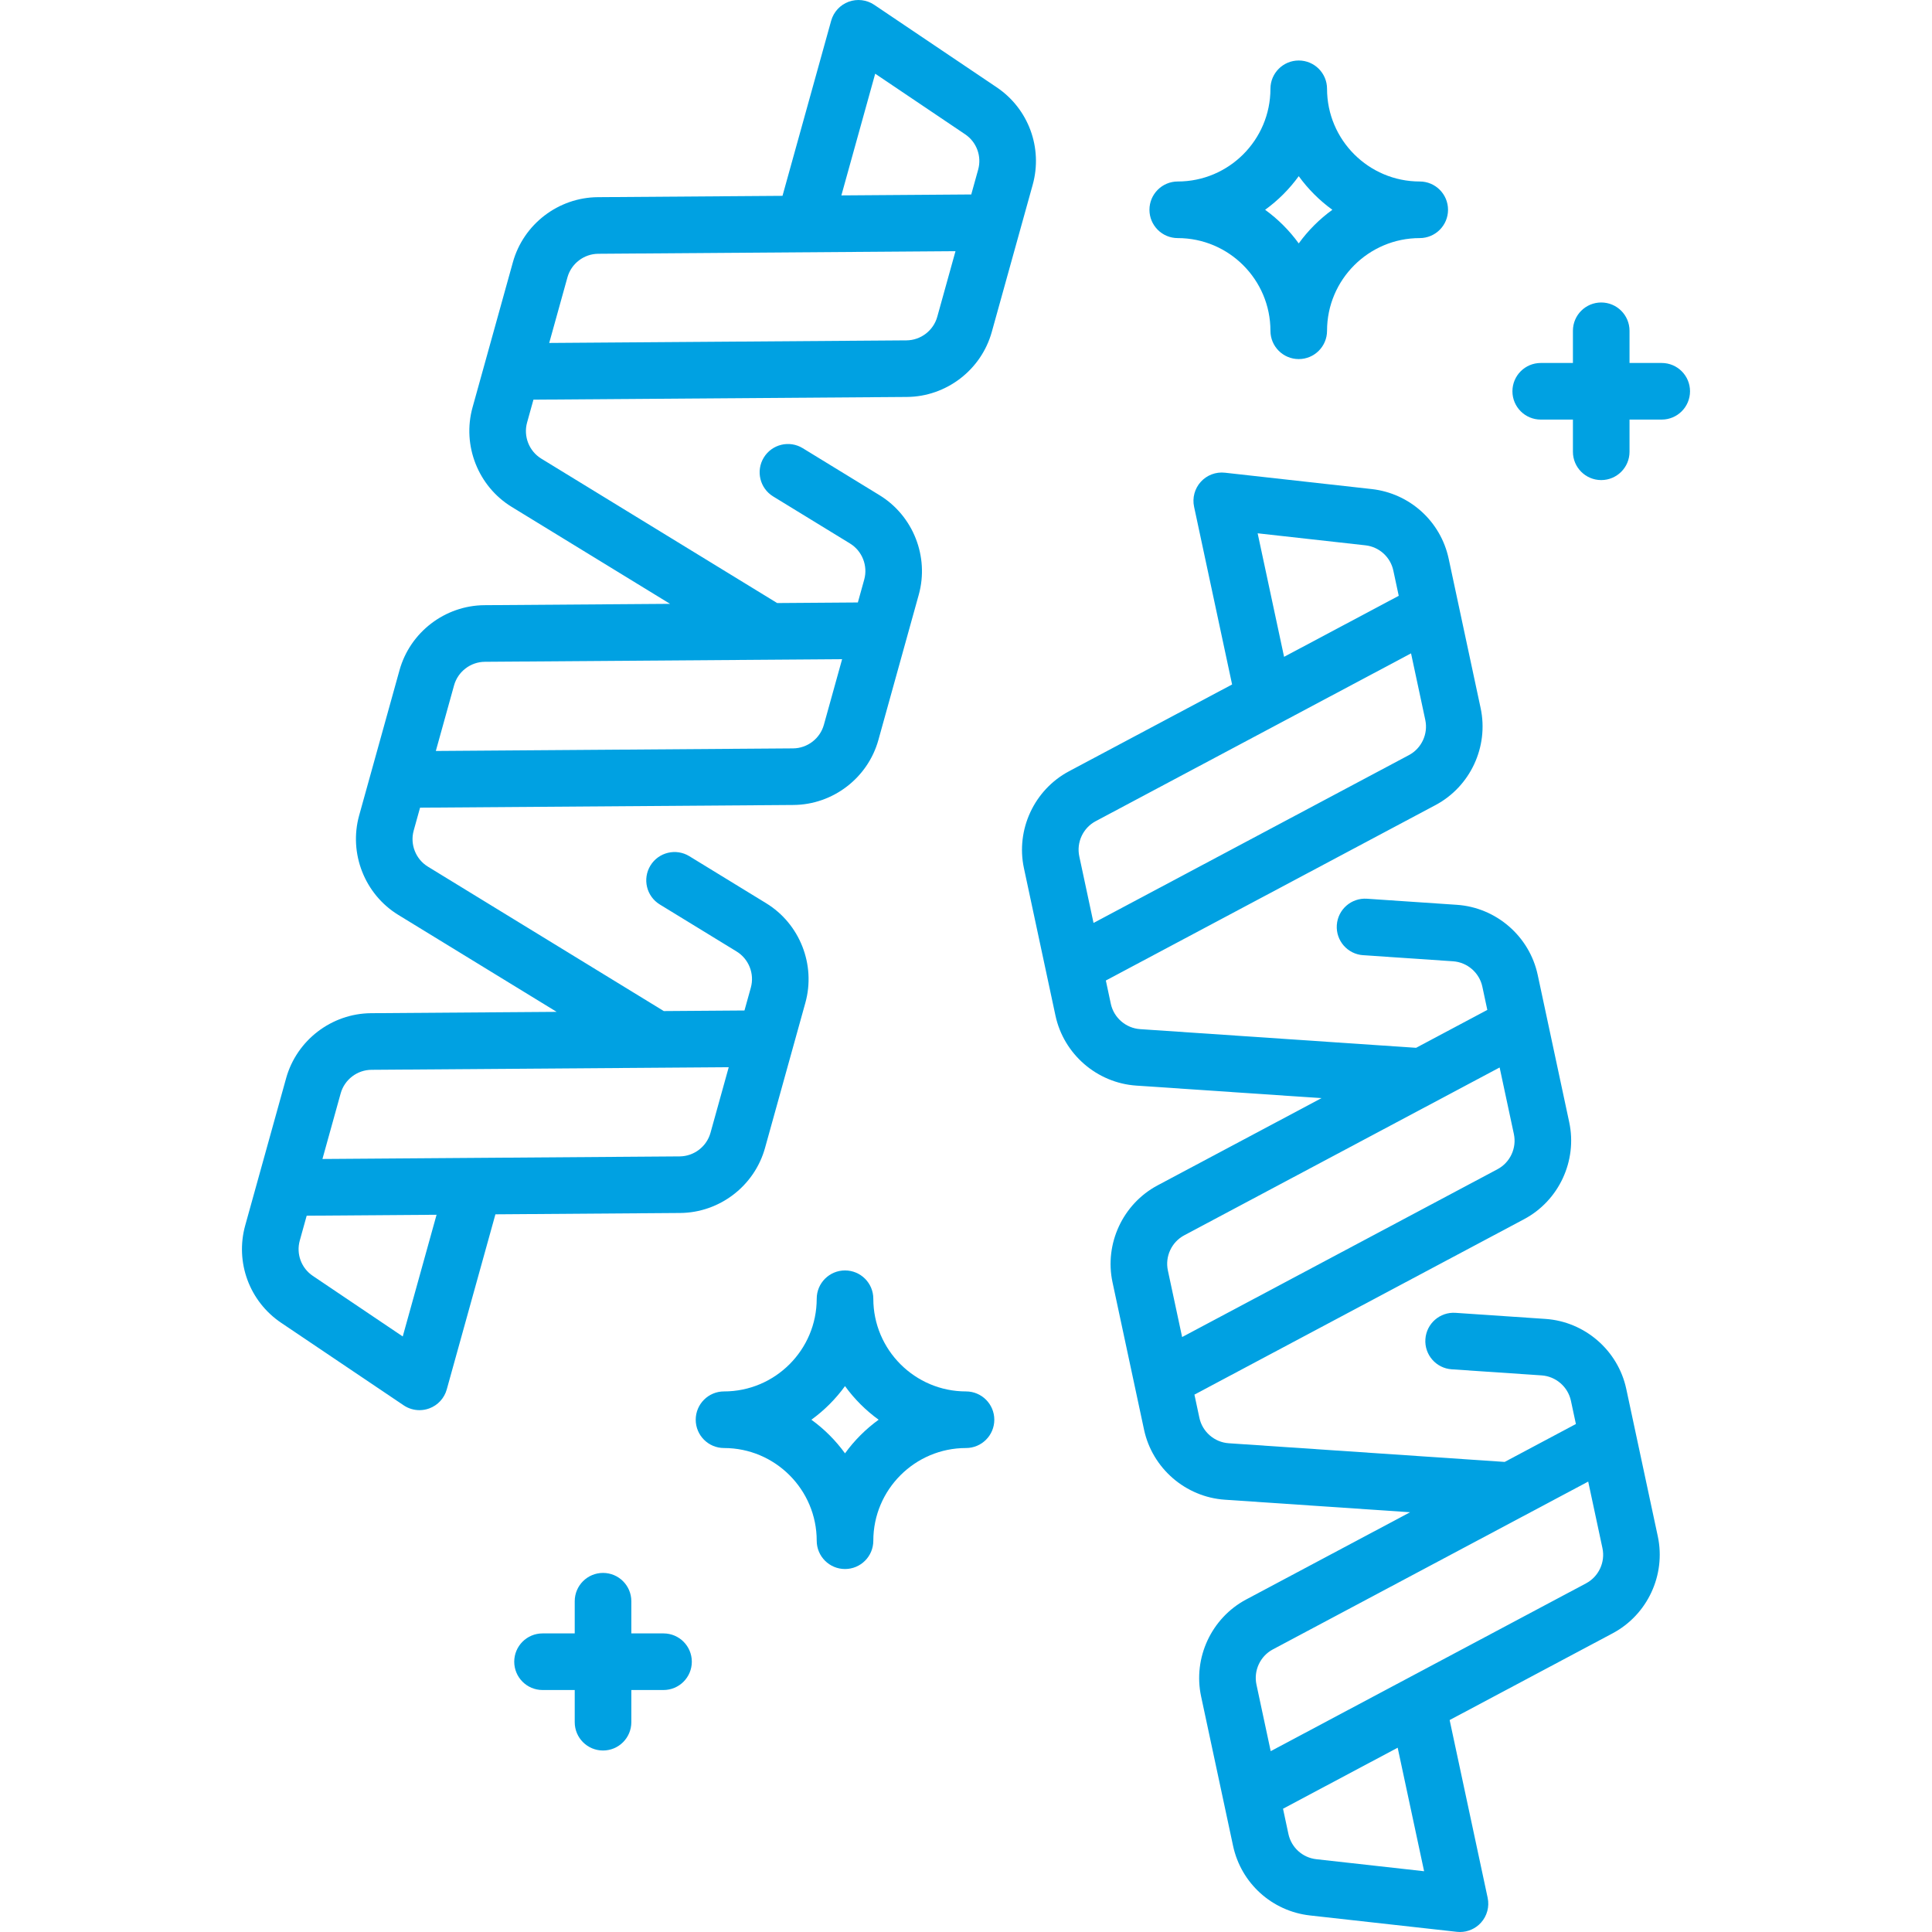
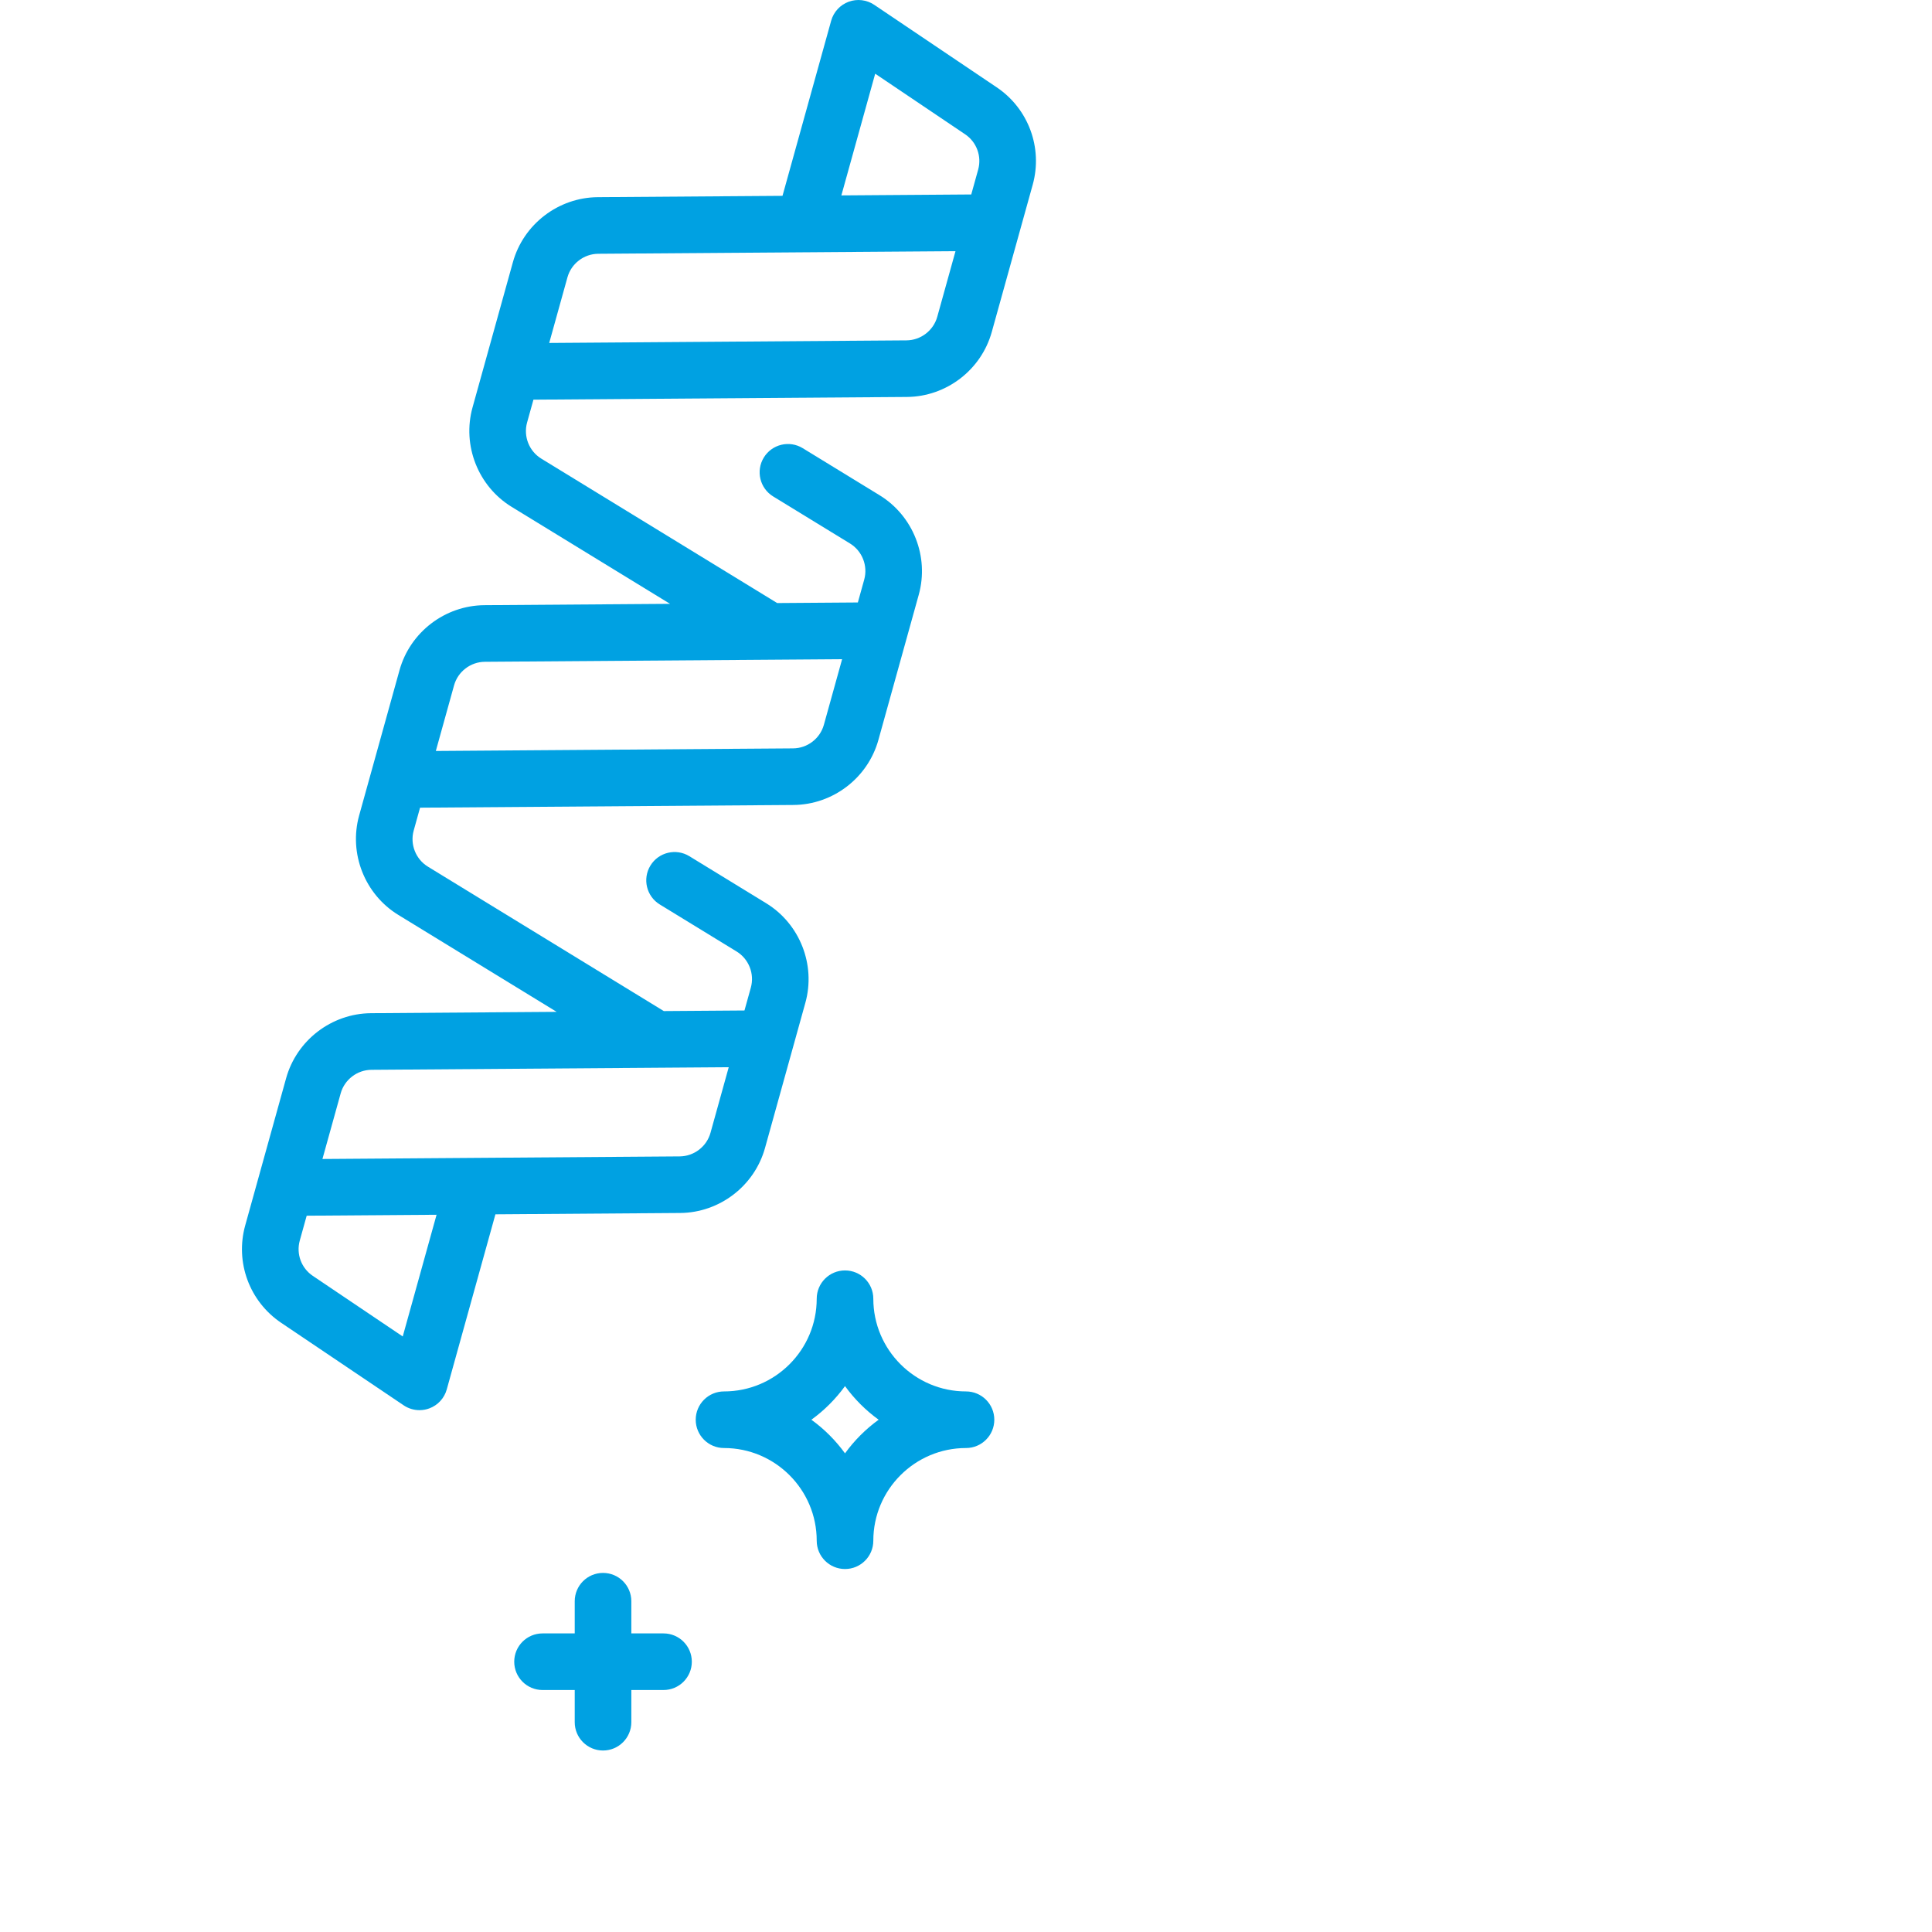
<svg xmlns="http://www.w3.org/2000/svg" id="Capa_1" height="512px" viewBox="0 0 512 512" width="512px">
  <g>
    <path d="m273.675 48.966c2.716-9.775-1.112-20.15-9.526-25.818l-32.464-21.868c-2-1.347-4.524-1.651-6.787-.816-2.262.834-3.984 2.705-4.63 5.028l-12.878 46.341c-.006.022-.009.044-.015.066l-48.948.354c-10.451.076-19.704 7.162-22.502 17.231l-10.695 38.484c-2.798 10.07 1.473 20.913 10.386 26.37l41.956 25.686-49.193.356c-10.451.075-19.704 7.161-22.502 17.231l-10.695 38.484c-2.798 10.069 1.473 20.913 10.386 26.37l41.956 25.686-49.193.356c-10.451.076-19.704 7.162-22.502 17.231l-10.839 39.002c-2.716 9.775 1.112 20.15 9.526 25.818l32.464 21.869c1.255.845 2.717 1.28 4.191 1.28.875 0 1.753-.153 2.596-.464 2.262-.834 3.984-2.705 4.63-5.028l12.878-46.341c.006-.022.009-.044.015-.066l48.947-.355c10.451-.075 19.704-7.161 22.502-17.231l10.695-38.484c2.798-10.069-1.473-20.913-10.386-26.37l-20.365-12.468c-3.533-2.163-8.149-1.052-10.313 2.48-2.163 3.533-1.052 8.15 2.48 10.313l20.365 12.467c3.231 1.979 4.78 5.911 3.766 9.561l-1.687 6.068-21.379.155-62.516-38.273c-3.231-1.979-4.78-5.911-3.766-9.561l1.687-6.068 98.963-.717c10.451-.076 19.704-7.162 22.502-17.231l10.695-38.484c2.798-10.069-1.473-20.913-10.386-26.371l-20.365-12.468c-3.533-2.163-8.149-1.052-10.313 2.48-2.163 3.533-1.052 8.15 2.48 10.312l20.365 12.467c3.231 1.979 4.78 5.911 3.766 9.562l-1.687 6.068-21.378.155-62.516-38.273c-3.231-1.979-4.78-5.91-3.766-9.561l1.687-6.068 98.963-.717c10.451-.075 19.704-7.161 22.502-17.231zm-166.944 305.21-23.834-16.056c-3.051-2.055-4.439-5.817-3.454-9.361l1.831-6.586 34.42-.25zm81.557-53.967c-1.015 3.651-4.37 6.22-8.159 6.248l-94.678.686 4.832-17.386c1.015-3.651 4.37-6.22 8.159-6.248l94.678-.686zm30.048-108.128c-1.015 3.651-4.37 6.22-8.159 6.248l-94.678.686 4.832-17.386c1.015-3.651 4.37-6.22 8.159-6.248l94.678-.686zm13.599-172.547 23.834 16.055c3.051 2.055 4.439 5.817 3.454 9.361l-1.831 6.586-34.42.249zm16.449 64.419c-1.015 3.651-4.37 6.22-8.159 6.248l-94.678.686 4.832-17.386c1.015-3.651 4.37-6.22 8.159-6.248l94.678-.686z" data-original="#000000" class="active-path" data-old_color="#000000" fill="#00A1E2" />
-     <path d="m430.979 368.083c-2.186-10.22-10.995-17.851-21.423-18.556l-23.824-1.612c-4.138-.28-7.71 2.844-7.989 6.977-.28 4.133 2.844 7.71 6.977 7.989l23.824 1.612c3.781.256 6.975 3.022 7.768 6.728l1.317 6.158-18.873 10.044-73.134-4.949c-3.781-.256-6.975-3.022-7.768-6.728l-1.317-6.158 87.366-46.492c9.226-4.91 14.143-15.476 11.957-25.696l-8.355-39.059c-2.187-10.22-10.996-17.851-21.423-18.556l-23.824-1.612c-4.134-.282-7.709 2.844-7.989 6.977s2.844 7.709 6.977 7.989l23.824 1.612c3.781.256 6.975 3.022 7.768 6.728l1.317 6.158-18.875 10.043-73.134-4.948c-3.781-.256-6.975-3.022-7.768-6.728l-1.317-6.158 87.366-46.492c9.226-4.91 14.143-15.477 11.957-25.697l-8.468-39.585c-2.122-9.921-10.322-17.341-20.404-18.465l-38.902-4.336c-2.398-.267-4.775.634-6.392 2.421-1.618 1.788-2.277 4.244-1.773 6.601l10.061 47.033c.005.022.015.042.02.064l-43.214 22.996c-9.226 4.909-14.143 15.476-11.957 25.696l8.355 39.059c2.187 10.22 10.996 17.85 21.423 18.556l49.082 3.321-43.428 23.11c-9.226 4.91-14.143 15.477-11.957 25.697l8.355 39.059c2.187 10.22 10.996 17.85 21.423 18.556l49.082 3.321-43.428 23.11c-9.227 4.91-14.143 15.477-11.957 25.696l8.468 39.585c2.122 9.92 10.322 17.341 20.404 18.465l38.902 4.336c.278.031.556.046.832.046 2.106 0 4.13-.887 5.561-2.468 1.618-1.788 2.277-4.244 1.773-6.601l-10.061-47.033c-.005-.022-.012-.043-.017-.065l43.211-22.995c9.226-4.91 14.143-15.476 11.957-25.696zm-97.69-226.753 28.561 3.184c3.655.407 6.628 3.098 7.398 6.695l1.43 6.685-30.386 16.17zm-42.931 76.297 83.583-44.479 3.775 17.645c.792 3.706-.99 7.537-4.335 9.317l-83.583 44.479-3.775-17.645c-.793-3.706.99-7.537 4.335-9.317zm23.476 109.743 83.583-44.479 3.775 17.645c.792 3.706-.99 7.537-4.335 9.317l-83.583 44.479-3.775-17.645c-.793-3.705.99-7.537 4.335-9.317zm63.567 168.524-28.56-3.184c-3.656-.408-6.629-3.098-7.398-6.695l-1.43-6.684 30.386-16.17zm42.93-76.298-83.582 44.479-3.775-17.646c-.792-3.705.99-7.536 4.335-9.316l83.582-44.479 3.775 17.645c.793 3.706-.989 7.538-4.335 9.317z" data-original="#000000" class="active-path" data-old_color="#000000" fill="#00A1E2" />
    <path d="m256.002 368.742c-13.545 0-24.564-11.02-24.564-24.564 0-4.142-3.358-7.5-7.5-7.5s-7.5 3.358-7.5 7.5c0 13.545-11.02 24.564-24.564 24.564-4.142 0-7.5 3.358-7.5 7.5s3.358 7.5 7.5 7.5c13.545 0 24.564 11.02 24.564 24.564 0 4.142 3.358 7.5 7.5 7.5s7.5-3.358 7.5-7.5c0-13.545 11.02-24.564 24.564-24.564 4.142 0 7.5-3.358 7.5-7.5s-3.358-7.5-7.5-7.5zm-32.065 16.41c-2.478-3.421-5.489-6.433-8.911-8.91 3.422-2.478 6.433-5.489 8.911-8.91 2.478 3.421 5.489 6.433 8.911 8.91-3.422 2.478-6.433 5.489-8.911 8.91z" data-original="#000000" class="active-path" data-old_color="#000000" fill="#00A1E2" />
-     <path d="m312.115 63.097c13.545 0 24.564 11.02 24.564 24.565 0 4.142 3.358 7.5 7.5 7.5s7.5-3.358 7.5-7.5c0-13.545 11.02-24.565 24.564-24.565 4.142 0 7.5-3.358 7.5-7.5s-3.358-7.5-7.5-7.5c-13.545 0-24.564-11.02-24.564-24.564 0-4.142-3.358-7.5-7.5-7.5s-7.5 3.358-7.5 7.5c0 13.545-11.02 24.564-24.564 24.564-4.142 0-7.5 3.358-7.5 7.5s3.358 7.5 7.5 7.5zm32.064-16.411c2.478 3.421 5.489 6.433 8.911 8.91-3.422 2.478-6.433 5.489-8.911 8.911-2.478-3.422-5.489-6.433-8.911-8.911 3.422-2.477 6.434-5.488 8.911-8.91z" data-original="#000000" class="active-path" data-old_color="#000000" fill="#00A1E2" />
    <path d="m175.841 432.871h-8.532v-8.532c0-4.142-3.358-7.5-7.5-7.5s-7.5 3.358-7.5 7.5v8.532h-8.532c-4.142 0-7.5 3.358-7.5 7.5s3.358 7.5 7.5 7.5h8.532v8.532c0 4.142 3.358 7.5 7.5 7.5s7.5-3.358 7.5-7.5v-8.532h8.532c4.142 0 7.5-3.358 7.5-7.5s-3.358-7.5-7.5-7.5z" data-original="#000000" class="active-path" data-old_color="#000000" fill="#00A1E2" />
-     <path d="m440.373 96.194h-8.532v-8.532c0-4.142-3.358-7.5-7.5-7.5s-7.5 3.358-7.5 7.5v8.532h-8.532c-4.142 0-7.5 3.358-7.5 7.5s3.358 7.5 7.5 7.5h8.532v8.532c0 4.142 3.358 7.5 7.5 7.5s7.5-3.358 7.5-7.5v-8.532h8.532c4.142 0 7.5-3.358 7.5-7.5s-3.358-7.5-7.5-7.5z" data-original="#000000" class="active-path" data-old_color="#000000" fill="#00A1E2" />
  </g>
</svg>